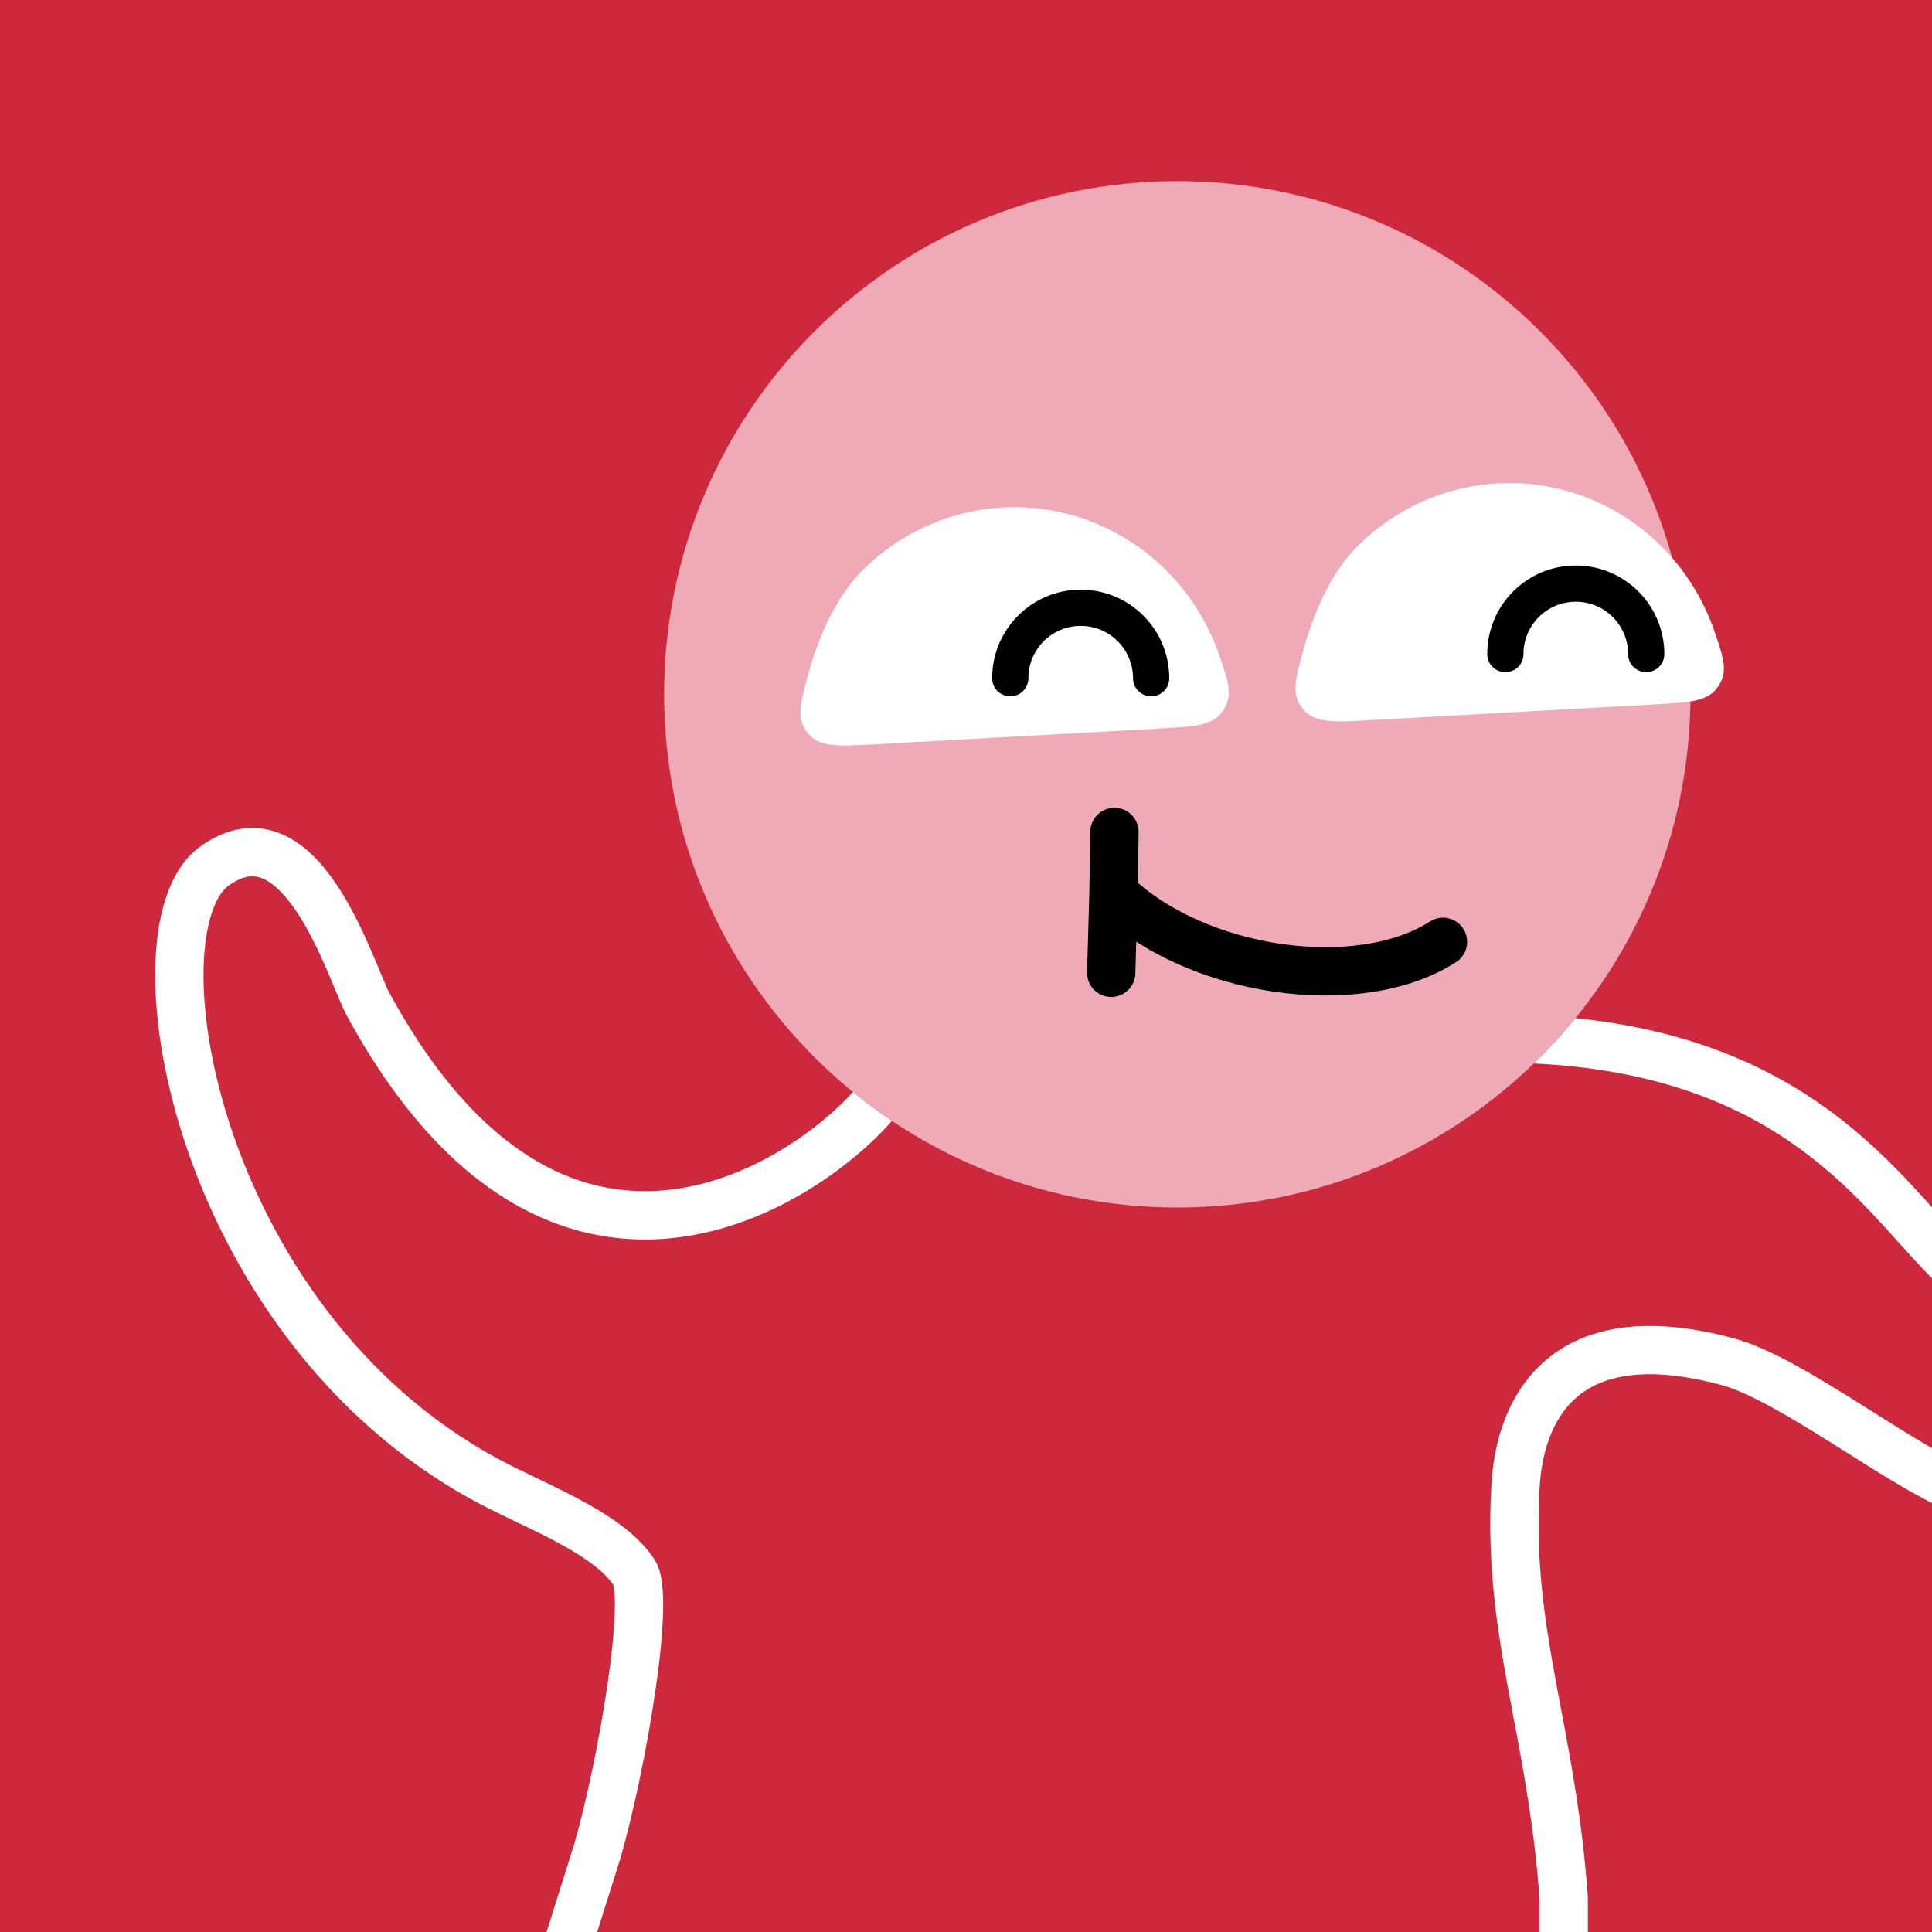
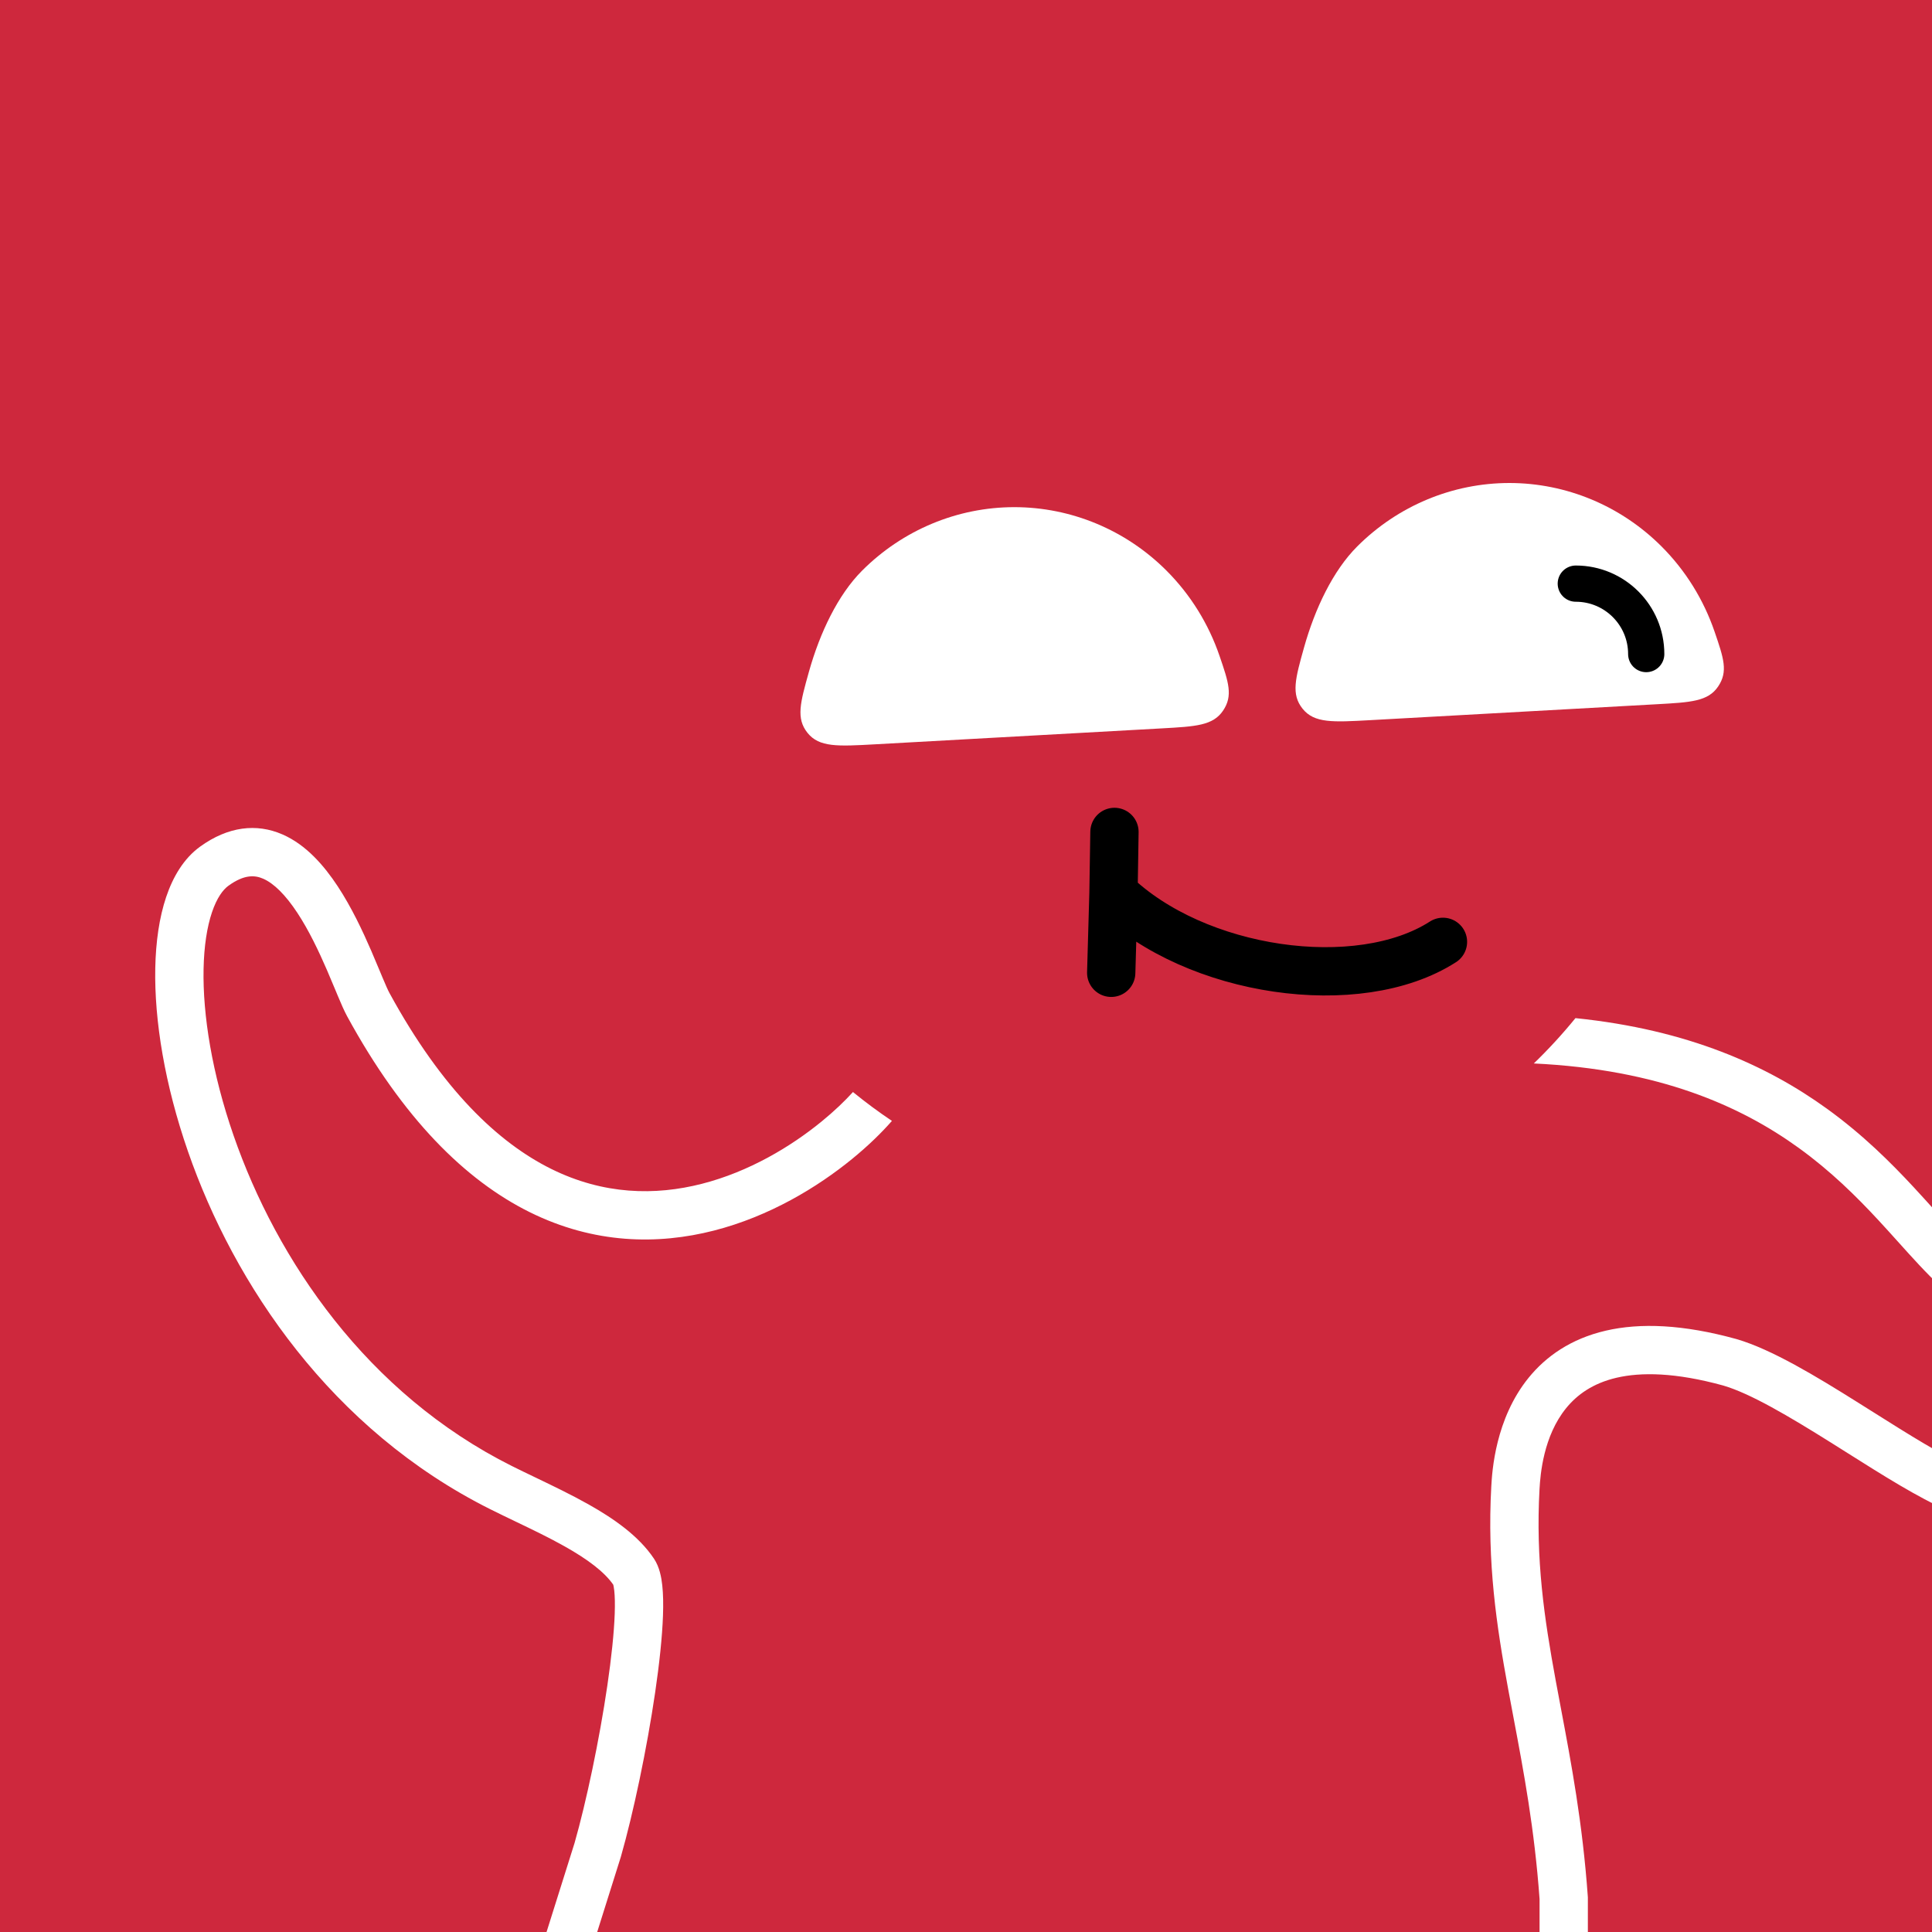
<svg xmlns="http://www.w3.org/2000/svg" width="32" height="32" viewBox="0 0 160 160" fill="none">
  <rect width="160" height="160" fill="#CE283D" />
-   <path d="M97.5 100C120.972 100 140 80.972 140 57.5C140 34.028 120.972 15 97.5 15C74.028 15 55 34.028 55 57.5C55 80.972 74.028 100 97.5 100Z" fill="#F0A9B7" />
  <path d="M84 42C88.712 42.002 93.235 43.888 96.6 47.253C98.597 49.25 100.092 51.674 100.997 54.32C101.749 56.515 102.124 57.612 101.291 58.849C100.458 60.086 99.045 60.164 96.218 60.321L72.461 61.641C69.382 61.812 67.842 61.898 66.876 60.695C65.911 59.492 66.272 58.202 66.995 55.622C67.9 52.395 69.397 49.255 71.4 47.253C74.765 43.888 79.288 42.002 84 42Z" fill="white" />
-   <path d="M95.333 56.167C95.333 52.945 92.722 50.334 89.5 50.334C86.278 50.334 83.666 52.945 83.666 56.167" stroke="black" stroke-width="3" stroke-linecap="round" />
  <path d="M125 40C129.712 40.002 134.235 41.888 137.6 45.253C139.597 47.25 141.092 49.674 141.997 52.32C142.749 54.515 143.124 55.612 142.291 56.849C141.458 58.086 140.045 58.164 137.218 58.321L113.461 59.641C110.382 59.812 108.842 59.898 107.876 58.695C106.911 57.492 107.272 56.202 107.995 53.622C108.9 50.395 110.397 47.255 112.4 45.253C115.765 41.888 120.288 40.002 125 40Z" fill="white" />
-   <path d="M136.333 54.167C136.333 50.945 133.721 48.334 130.5 48.334C127.278 48.334 124.667 50.945 124.667 54.167" stroke="black" stroke-width="3" stroke-linecap="round" />
+   <path d="M136.333 54.167C136.333 50.945 133.721 48.334 130.5 48.334" stroke="black" stroke-width="3" stroke-linecap="round" />
  <path d="M119.5 78C112.5 82.5 99 80.563 92.214 73.964M92.214 73.964L92.026 80.563M92.214 73.964L92.295 68.897" stroke="black" stroke-width="4" stroke-linecap="round" />
  <g clip-path="url(#clip0_439_7384)">
    <path fill-rule="evenodd" clip-rule="evenodd" d="M70.639 90.437C71.675 91.283 72.752 92.081 73.866 92.828C73.006 93.812 71.893 94.895 70.578 95.97C67.698 98.324 63.723 100.735 59.121 101.912C54.485 103.099 49.201 103.031 43.861 100.382C38.547 97.745 33.378 92.652 28.744 84.157L28.744 84.156C28.504 83.716 28.242 83.106 27.986 82.496C27.907 82.309 27.827 82.116 27.745 81.918C27.54 81.426 27.32 80.898 27.076 80.334C26.391 78.754 25.577 77.041 24.625 75.597C23.645 74.108 22.68 73.157 21.795 72.771C21.108 72.471 20.239 72.4 18.92 73.352C18.472 73.675 17.96 74.347 17.551 75.564C17.148 76.762 16.897 78.341 16.859 80.247C16.782 84.054 17.562 88.906 19.346 94.045C22.918 104.334 30.382 115.404 42.395 121.411C42.992 121.71 43.643 122.022 44.319 122.347L44.321 122.348C45.77 123.044 47.333 123.795 48.731 124.582C50.783 125.736 52.888 127.176 54.164 129.09C54.625 129.781 54.776 130.646 54.846 131.289C54.926 132.017 54.937 132.865 54.906 133.768C54.844 135.581 54.601 137.816 54.258 140.156C53.571 144.839 52.452 150.15 51.423 153.749L51.416 153.775L51.408 153.8L46.908 168.101L43.092 166.9L47.584 152.625C48.554 149.224 49.636 144.104 50.3 139.576C50.633 137.305 50.853 135.234 50.909 133.63C50.936 132.825 50.921 132.187 50.87 131.724C50.838 131.435 50.8 131.291 50.788 131.242L50.786 131.236C50.049 130.175 48.674 129.139 46.77 128.068C45.481 127.343 44.131 126.695 42.751 126.033C42.042 125.692 41.326 125.349 40.606 124.989C27.419 118.395 19.382 106.345 15.567 95.357C13.658 89.858 12.772 84.531 12.859 80.166C12.903 77.986 13.191 75.98 13.76 74.289C14.323 72.615 15.216 71.092 16.58 70.108C18.886 68.444 21.241 68.164 23.395 69.105C25.352 69.959 26.847 71.699 27.966 73.396C29.112 75.137 30.036 77.105 30.746 78.744C31.002 79.336 31.239 79.906 31.448 80.406L31.448 80.406L31.448 80.406C31.528 80.598 31.603 80.779 31.674 80.947C31.947 81.597 32.131 82.013 32.257 82.243C36.623 90.248 41.266 94.629 45.639 96.799C49.987 98.956 54.266 99.026 58.129 98.037C62.028 97.04 65.49 94.963 68.047 92.873C69.093 92.019 69.966 91.179 70.639 90.437ZM130.472 84.317C129.398 85.636 128.246 86.89 127.024 88.071C137.385 88.564 144.137 91.58 148.954 95.059C151.615 96.98 153.732 99.077 155.58 101.071C156.124 101.657 156.661 102.254 157.19 102.842C158.393 104.18 159.553 105.47 160.649 106.474L163.351 103.525C162.401 102.654 161.454 101.6 160.333 100.352C159.776 99.733 159.177 99.067 158.513 98.351C156.581 96.267 154.26 93.957 151.296 91.816C146.381 88.266 139.82 85.271 130.472 84.317ZM143.792 110.892C139.387 109.677 135.839 109.538 132.983 110.2C130.09 110.87 128.026 112.335 126.595 114.098C123.826 117.508 123.574 121.856 123.503 123.086L123.503 123.089C123.15 129.444 123.935 134.63 124.903 139.898C125.048 140.686 125.197 141.475 125.347 142.27C126.197 146.776 127.081 151.468 127.5 157.272V164H131.5V157.2V157.128L131.495 157.057C131.061 150.974 130.126 146.024 129.272 141.496C129.124 140.711 128.978 139.938 128.837 139.174C127.886 134 127.17 129.186 127.497 123.311C127.567 122.088 127.816 118.939 129.7 116.619C130.597 115.515 131.899 114.557 133.886 114.096C135.906 113.628 138.747 113.652 142.714 114.744C144.971 115.405 148.163 117.296 151.648 119.48C152.098 119.762 152.552 120.048 153.008 120.336C155.923 122.174 158.916 124.063 161.218 125.04L162.782 121.359C160.805 120.519 158.139 118.84 155.172 116.971L155.172 116.971L155.164 116.966C154.707 116.678 154.242 116.385 153.772 116.091C150.421 113.99 146.721 111.744 143.819 110.9L143.806 110.896L143.792 110.892Z" fill="white" />
  </g>
  <defs>
    <clipPath id="clip0_439_7384">
      <rect width="160" height="160" fill="white" />
    </clipPath>
  </defs>
</svg>